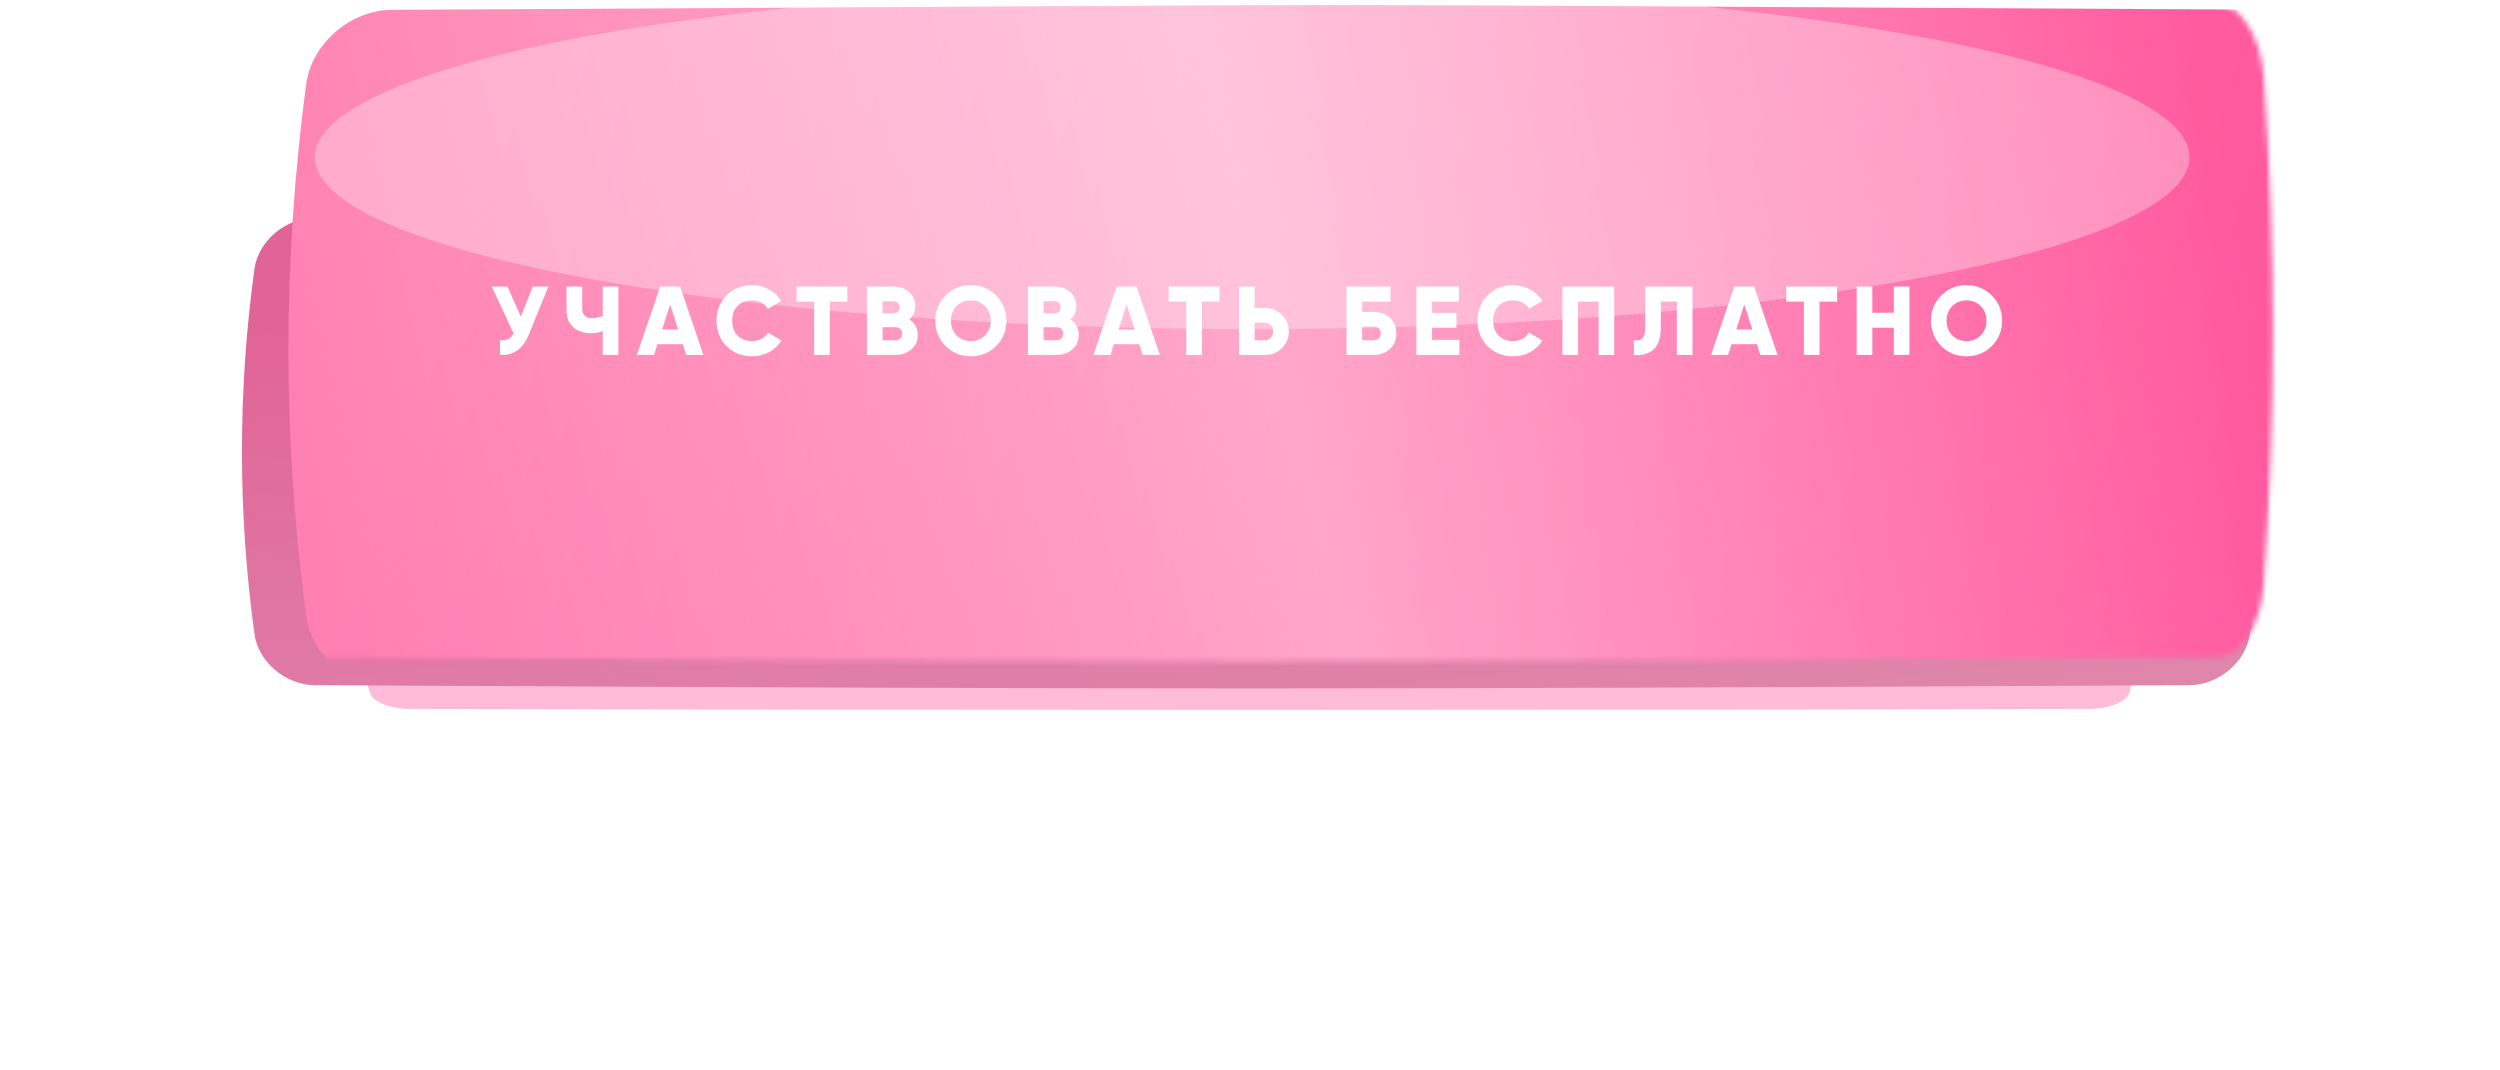
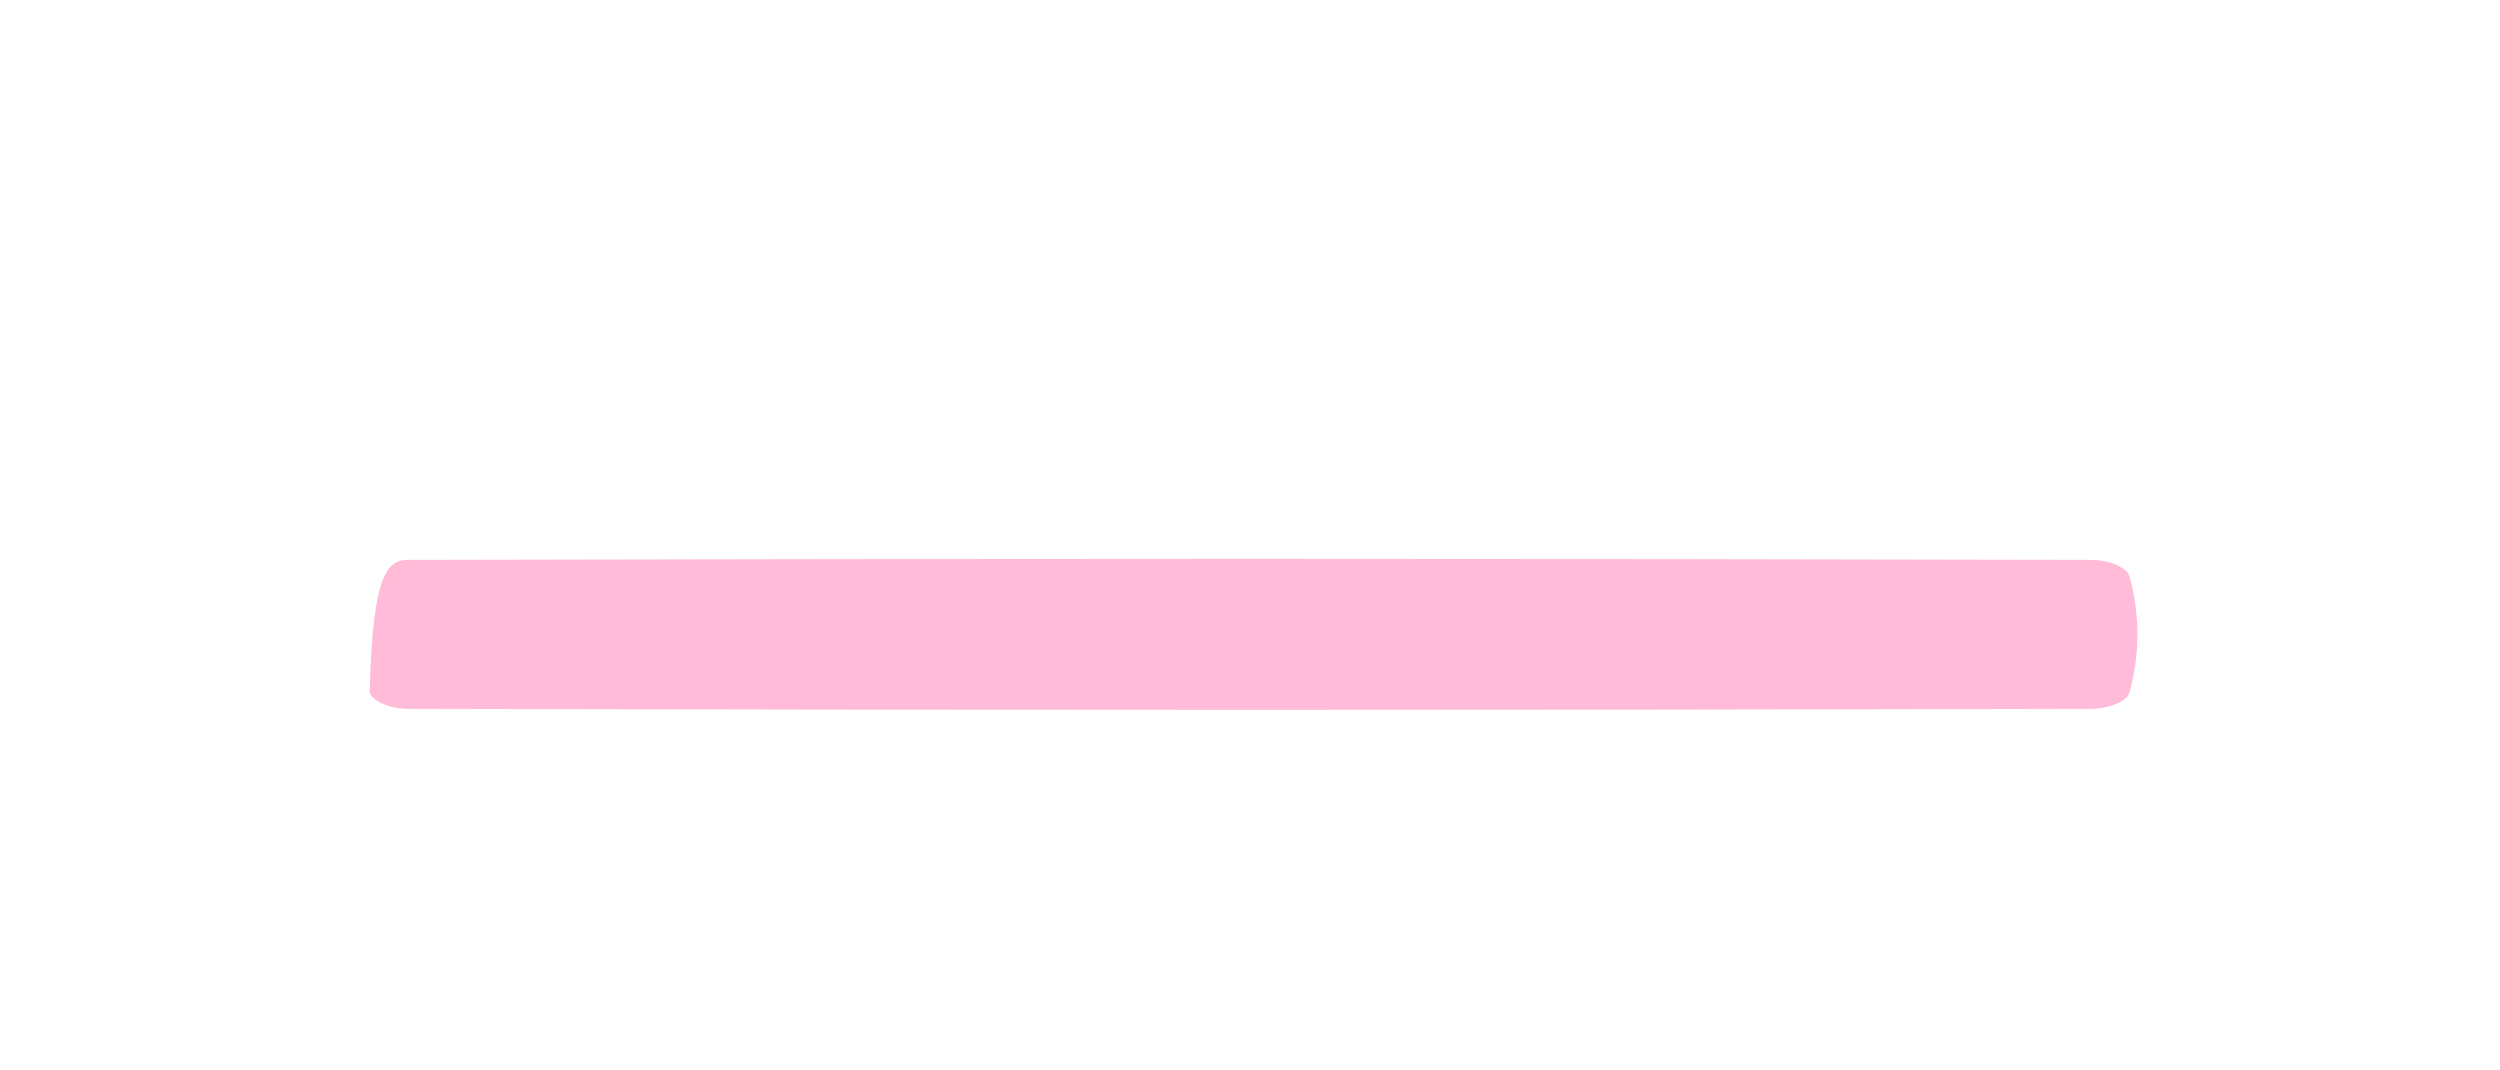
<svg xmlns="http://www.w3.org/2000/svg" width="486" height="208" viewBox="0 0 486 208" fill="none">
  <g opacity="0.49" filter="url(#filter0_f_208_2)">
-     <path d="M79.411 108.844C188.415 108.577 297.419 108.577 406.423 108.844C410.029 108.853 413.471 110.269 413.952 112.004C416.035 119.549 416.035 127.094 413.952 134.64C413.471 136.375 410.029 137.791 406.423 137.8C297.419 138.067 188.415 138.067 79.411 137.8C75.805 137.791 72.364 136.375 71.882 134.64C69.799 127.094 69.799 119.549 71.882 112.004C72.364 110.269 75.805 108.853 79.411 108.844Z" fill="#FF75AD" />
+     <path d="M79.411 108.844C188.415 108.577 297.419 108.577 406.423 108.844C410.029 108.853 413.471 110.269 413.952 112.004C416.035 119.549 416.035 127.094 413.952 134.64C413.471 136.375 410.029 137.791 406.423 137.8C297.419 138.067 188.415 138.067 79.411 137.8C75.805 137.791 72.364 136.375 71.882 134.64C72.364 110.269 75.805 108.853 79.411 108.844Z" fill="#FF75AD" />
  </g>
-   <path d="M61.206 42.337C231.095 41.498 255.752 41.498 425.641 42.337C431.26 42.366 436.624 46.807 437.375 52.254C440.621 75.93 440.621 99.605 437.375 123.282C436.624 128.729 431.26 133.169 425.641 133.198C255.752 134.037 231.095 134.037 61.206 133.198C55.586 133.169 50.222 128.729 49.472 123.282C46.225 99.605 46.225 75.93 49.472 52.254C50.222 46.807 55.586 42.366 61.206 42.337Z" fill="url(#paint0_linear_208_2)" />
-   <path d="M61.206 42.337C231.095 41.498 255.752 41.498 425.641 42.337C431.26 42.366 436.624 46.807 437.375 52.254C440.621 75.93 440.621 99.605 437.375 123.282C436.624 128.729 431.26 133.169 425.641 133.198C255.752 134.037 231.095 134.037 61.206 133.198C55.586 133.169 50.222 128.729 49.472 123.282C46.225 99.605 46.225 75.93 49.472 52.254C50.222 46.807 55.586 42.366 61.206 42.337Z" fill="black" fill-opacity="0.11" />
  <mask id="mask0_208_2" style="mask-type:alpha" maskUnits="userSpaceOnUse" x="44" y="0" width="398" height="129">
-     <path d="M54.477 0.879C180.104 -0.293 305.73 -0.293 431.357 0.879C435.512 0.918 439.479 7.117 440.034 14.721C442.434 47.767 442.434 80.814 440.034 113.862C439.479 121.465 435.512 127.663 431.357 127.703C305.73 128.875 180.104 128.875 54.477 127.703C50.322 127.663 46.355 121.465 45.801 113.862C43.4 80.814 43.4 47.767 45.801 14.721C46.355 7.117 50.322 0.918 54.477 0.879Z" fill="url(#paint1_linear_208_2)" />
-   </mask>
+     </mask>
  <g mask="url(#mask0_208_2)">
    <g filter="url(#filter1_ii_208_2)">
-       <path d="M426.936 -0.084C186.359 -1.305 297.717 -1.305 57.141 -0.084C49.184 -0.042 41.587 6.421 40.524 14.35C35.928 48.809 35.928 83.267 40.524 117.728C41.587 125.656 49.184 132.119 57.141 132.16C297.717 133.382 186.359 133.382 426.936 132.16C434.893 132.119 442.489 125.656 443.551 117.728C448.15 83.267 448.15 48.809 443.551 14.35C442.489 6.421 434.893 -0.042 426.936 -0.084Z" fill="url(#paint2_linear_208_2)" />
-       <path d="M426.936 -0.084C186.359 -1.305 297.717 -1.305 57.141 -0.084C49.184 -0.042 41.587 6.421 40.524 14.35C35.928 48.809 35.928 83.267 40.524 117.728C41.587 125.656 49.184 132.119 57.141 132.16C297.717 133.382 186.359 133.382 426.936 132.16C434.893 132.119 442.489 125.656 443.551 117.728C448.15 83.267 448.15 48.809 443.551 14.35C442.489 6.421 434.893 -0.042 426.936 -0.084Z" fill="url(#paint3_linear_208_2)" fill-opacity="0.4" />
-     </g>
+       </g>
    <g opacity="0.31" filter="url(#filter2_f_208_2)">
      <ellipse cx="243.424" cy="30.574" rx="33.406" ry="182.214" transform="rotate(-90 243.424 30.574)" fill="white" />
    </g>
  </g>
  <path d="M101.241 61.514L103.578 55.7H106.618L102.78 65.086C101.666 67.835 99.804 69.139 97.195 69V66.15C98.423 66.264 99.31 65.827 99.855 64.839L95.599 55.7H98.638L101.241 61.514ZM117.17 61.419V55.7H120.21V69H117.17V64.364C116.461 64.643 115.707 64.782 114.909 64.782C113.541 64.782 112.401 64.402 111.489 63.642C110.59 62.857 110.14 61.793 110.14 60.45V55.7H113.18V59.994C113.18 60.577 113.338 61.033 113.655 61.362C113.984 61.691 114.428 61.856 114.985 61.856C115.758 61.856 116.486 61.71 117.17 61.419ZM136.736 69H133.411L132.746 66.91H127.806L127.141 69H123.816L128.338 55.7H132.214L136.736 69ZM130.276 59.177L128.718 64.06H131.834L130.276 59.177ZM146.203 69.266C144.215 69.266 142.562 68.607 141.244 67.29C139.94 65.973 139.287 64.326 139.287 62.35C139.287 60.374 139.94 58.734 141.244 57.429C142.549 56.099 144.202 55.434 146.203 55.434C147.394 55.434 148.496 55.713 149.509 56.27C150.523 56.815 151.321 57.562 151.903 58.512L149.281 60.032C148.99 59.513 148.572 59.114 148.027 58.835C147.495 58.544 146.887 58.398 146.203 58.398C145.013 58.398 144.069 58.759 143.372 59.481C142.676 60.19 142.327 61.147 142.327 62.35C142.327 63.553 142.676 64.51 143.372 65.219C144.069 65.941 145.013 66.302 146.203 66.302C146.875 66.302 147.483 66.156 148.027 65.865C148.585 65.574 149.003 65.175 149.281 64.668L151.903 66.188C151.333 67.138 150.542 67.892 149.528 68.449C148.515 68.994 147.407 69.266 146.203 69.266ZM154.848 55.7H164.728V58.626H161.308V69H158.268V58.626H154.848V55.7ZM176.775 62.103C177.864 62.812 178.409 63.813 178.409 65.105C178.409 66.258 177.997 67.195 177.174 67.917C176.35 68.639 175.331 69 174.115 69H168.529V55.7H173.735C174.913 55.7 175.907 56.055 176.718 56.764C177.528 57.461 177.934 58.373 177.934 59.5C177.934 60.577 177.547 61.444 176.775 62.103ZM173.735 58.55H171.569V60.906H173.735C174.077 60.906 174.355 60.798 174.571 60.583C174.786 60.355 174.894 60.07 174.894 59.728C174.894 59.386 174.786 59.107 174.571 58.892C174.355 58.664 174.077 58.55 173.735 58.55ZM171.569 66.15H174.115C174.495 66.15 174.799 66.036 175.027 65.808C175.255 65.567 175.369 65.257 175.369 64.877C175.369 64.497 175.255 64.193 175.027 63.965C174.799 63.724 174.495 63.604 174.115 63.604H171.569V66.15ZM193.639 67.271C192.297 68.601 190.663 69.266 188.737 69.266C186.812 69.266 185.178 68.601 183.835 67.271C182.493 65.941 181.821 64.301 181.821 62.35C181.821 60.399 182.493 58.759 183.835 57.429C185.178 56.099 186.812 55.434 188.737 55.434C190.663 55.434 192.297 56.099 193.639 57.429C194.982 58.759 195.653 60.399 195.653 62.35C195.653 64.301 194.982 65.941 193.639 67.271ZM184.861 62.35C184.861 63.515 185.229 64.465 185.963 65.2C186.698 65.935 187.623 66.302 188.737 66.302C189.839 66.302 190.758 65.935 191.492 65.2C192.24 64.453 192.613 63.503 192.613 62.35C192.613 61.197 192.24 60.247 191.492 59.5C190.758 58.765 189.839 58.398 188.737 58.398C187.623 58.398 186.698 58.765 185.963 59.5C185.229 60.235 184.861 61.185 184.861 62.35ZM208.081 62.103C209.17 62.812 209.715 63.813 209.715 65.105C209.715 66.258 209.303 67.195 208.48 67.917C207.657 68.639 206.637 69 205.421 69H199.835V55.7H205.041C206.219 55.7 207.213 56.055 208.024 56.764C208.835 57.461 209.24 58.373 209.24 59.5C209.24 60.577 208.854 61.444 208.081 62.103ZM205.041 58.55H202.875V60.906H205.041C205.383 60.906 205.662 60.798 205.877 60.583C206.092 60.355 206.2 60.07 206.2 59.728C206.2 59.386 206.092 59.107 205.877 58.892C205.662 58.664 205.383 58.55 205.041 58.55ZM202.875 66.15H205.421C205.801 66.15 206.105 66.036 206.333 65.808C206.561 65.567 206.675 65.257 206.675 64.877C206.675 64.497 206.561 64.193 206.333 63.965C206.105 63.724 205.801 63.604 205.421 63.604H202.875V66.15ZM225.478 69H222.153L221.488 66.91H216.548L215.883 69H212.558L217.08 55.7H220.956L225.478 69ZM219.018 59.177L217.46 64.06H220.576L219.018 59.177ZM227.185 55.7H237.065V58.626H233.645V69H230.605V58.626H227.185V55.7ZM243.906 59.88H245.901C247.218 59.88 248.32 60.323 249.207 61.21C250.106 62.109 250.556 63.186 250.556 64.44C250.556 65.694 250.106 66.771 249.207 67.67C248.32 68.557 247.218 69 245.901 69H240.866V55.7H243.906V59.88ZM243.906 66.15H245.901C246.37 66.15 246.756 65.985 247.06 65.656C247.364 65.327 247.516 64.921 247.516 64.44C247.516 63.959 247.364 63.553 247.06 63.224C246.756 62.895 246.37 62.73 245.901 62.73H243.906V66.15ZM264.803 60.64H266.893C268.274 60.64 269.376 61.026 270.199 61.799C271.035 62.559 271.453 63.566 271.453 64.82C271.453 66.074 271.035 67.087 270.199 67.86C269.363 68.62 268.261 69 266.893 69H261.763V55.7H270.313V58.626H264.803V60.64ZM264.803 66.15H266.893C267.906 66.15 268.413 65.707 268.413 64.82C268.413 63.933 267.906 63.49 266.893 63.49H264.803V66.15ZM278.387 63.718V66.074H283.707V69H275.347V55.7H283.612V58.626H278.387V60.83H283.137V63.718H278.387ZM294.146 69.266C292.157 69.266 290.504 68.607 289.187 67.29C287.882 65.973 287.23 64.326 287.23 62.35C287.23 60.374 287.882 58.734 289.187 57.429C290.491 56.099 292.144 55.434 294.146 55.434C295.336 55.434 296.438 55.713 297.452 56.27C298.465 56.815 299.263 57.562 299.846 58.512L297.224 60.032C296.932 59.513 296.514 59.114 295.97 58.835C295.438 58.544 294.83 58.398 294.146 58.398C292.955 58.398 292.011 58.759 291.315 59.481C290.618 60.19 290.27 61.147 290.27 62.35C290.27 63.553 290.618 64.51 291.315 65.219C292.011 65.941 292.955 66.302 294.146 66.302C294.817 66.302 295.425 66.156 295.97 65.865C296.527 65.574 296.945 65.175 297.224 64.668L299.846 66.188C299.276 67.138 298.484 67.892 297.471 68.449C296.457 68.994 295.349 69.266 294.146 69.266ZM303.74 55.7H313.81V69H310.77V58.626H306.78V69H303.74V55.7ZM317.618 69V66.15C318.378 66.264 318.935 66.144 319.29 65.789C319.645 65.434 319.822 64.744 319.822 63.718V55.7H329.018V69H325.978V58.626H322.862V63.604C322.862 65.871 322.286 67.404 321.133 68.202C320.12 68.886 318.948 69.152 317.618 69ZM345.546 69H342.221L341.556 66.91H336.616L335.951 69H332.626L337.148 55.7H341.024L345.546 69ZM339.086 59.177L337.528 64.06H340.644L339.086 59.177ZM347.254 55.7H357.134V58.626H353.714V69H350.674V58.626H347.254V55.7ZM368.155 60.792V55.7H371.195V69H368.155V63.718H363.975V69H360.935V55.7H363.975V60.792H368.155ZM387.196 67.271C385.853 68.601 384.219 69.266 382.294 69.266C380.369 69.266 378.735 68.601 377.392 67.271C376.049 65.941 375.378 64.301 375.378 62.35C375.378 60.399 376.049 58.759 377.392 57.429C378.735 56.099 380.369 55.434 382.294 55.434C384.219 55.434 385.853 56.099 387.196 57.429C388.539 58.759 389.21 60.399 389.21 62.35C389.21 64.301 388.539 65.941 387.196 67.271ZM378.418 62.35C378.418 63.515 378.785 64.465 379.52 65.2C380.255 65.935 381.179 66.302 382.294 66.302C383.396 66.302 384.314 65.935 385.049 65.2C385.796 64.453 386.17 63.503 386.17 62.35C386.17 61.197 385.796 60.247 385.049 59.5C384.314 58.765 383.396 58.398 382.294 58.398C381.179 58.398 380.255 58.765 379.52 59.5C378.785 60.235 378.418 61.185 378.418 62.35Z" fill="white" />
  <defs>
    <filter id="filter0_f_208_2" x="0.32" y="38.644" width="485.194" height="169.356" filterUnits="userSpaceOnUse" color-interpolation-filters="sRGB">
      <feFlood flood-opacity="0" result="BackgroundImageFix" />
      <feBlend mode="normal" in="SourceGraphic" in2="BackgroundImageFix" result="shape" />
      <feGaussianBlur stdDeviation="35" result="effect1_foregroundBlur_208_2" />
    </filter>
    <filter id="filter1_ii_208_2" x="37.077" y="-1" width="428.923" height="136.077" filterUnits="userSpaceOnUse" color-interpolation-filters="sRGB">
      <feFlood flood-opacity="0" result="BackgroundImageFix" />
      <feBlend mode="normal" in="SourceGraphic" in2="BackgroundImageFix" result="shape" />
      <feColorMatrix in="SourceAlpha" type="matrix" values="0 0 0 0 0 0 0 0 0 0 0 0 0 0 0 0 0 0 127 0" result="hardAlpha" />
      <feOffset dx="19" />
      <feGaussianBlur stdDeviation="12.5" />
      <feComposite in2="hardAlpha" operator="arithmetic" k2="-1" k3="1" />
      <feColorMatrix type="matrix" values="0 0 0 0 1 0 0 0 0 1 0 0 0 0 1 0 0 0 0.11 0" />
      <feBlend mode="normal" in2="shape" result="effect1_innerShadow_208_2" />
      <feColorMatrix in="SourceAlpha" type="matrix" values="0 0 0 0 0 0 0 0 0 0 0 0 0 0 0 0 0 0 127 0" result="hardAlpha" />
      <feOffset dy="2" />
      <feGaussianBlur stdDeviation="7.5" />
      <feComposite in2="hardAlpha" operator="arithmetic" k2="-1" k3="1" />
      <feColorMatrix type="matrix" values="0 0 0 0 1 0 0 0 0 1 0 0 0 0 1 0 0 0 0.41 0" />
      <feBlend mode="normal" in2="effect1_innerShadow_208_2" result="effect2_innerShadow_208_2" />
    </filter>
    <filter id="filter2_f_208_2" x="-1.791" y="-65.832" width="490.428" height="192.812" filterUnits="userSpaceOnUse" color-interpolation-filters="sRGB">
      <feFlood flood-opacity="0" result="BackgroundImageFix" />
      <feBlend mode="normal" in="SourceGraphic" in2="BackgroundImageFix" result="shape" />
      <feGaussianBlur stdDeviation="31.5" result="effect1_foregroundBlur_208_2" />
    </filter>
    <linearGradient id="paint0_linear_208_2" x1="332.371" y1="174.673" x2="294.846" y2="-201.514" gradientUnits="userSpaceOnUse">
      <stop stop-color="#FAA3C6" />
      <stop offset="0.366" stop-color="#FD70AA" />
    </linearGradient>
    <linearGradient id="paint1_linear_208_2" x1="361.617" y1="96.106" x2="344.69" y2="-335.579" gradientUnits="userSpaceOnUse">
      <stop stop-color="#DD8B6C" />
      <stop offset="0.548" stop-color="#DFC3BA" />
    </linearGradient>
    <linearGradient id="paint2_linear_208_2" x1="102.521" y1="-56.995" x2="462.174" y2="62.208" gradientUnits="userSpaceOnUse">
      <stop stop-color="#FF7DAF" />
      <stop offset="1" stop-color="#FF549B" />
    </linearGradient>
    <linearGradient id="paint3_linear_208_2" x1="27.5" y1="96" x2="408.638" y2="7.33" gradientUnits="userSpaceOnUse">
      <stop stop-color="white" stop-opacity="0" />
      <stop offset="0.52" stop-color="white" />
      <stop offset="1" stop-color="white" stop-opacity="0" />
    </linearGradient>
  </defs>
</svg>